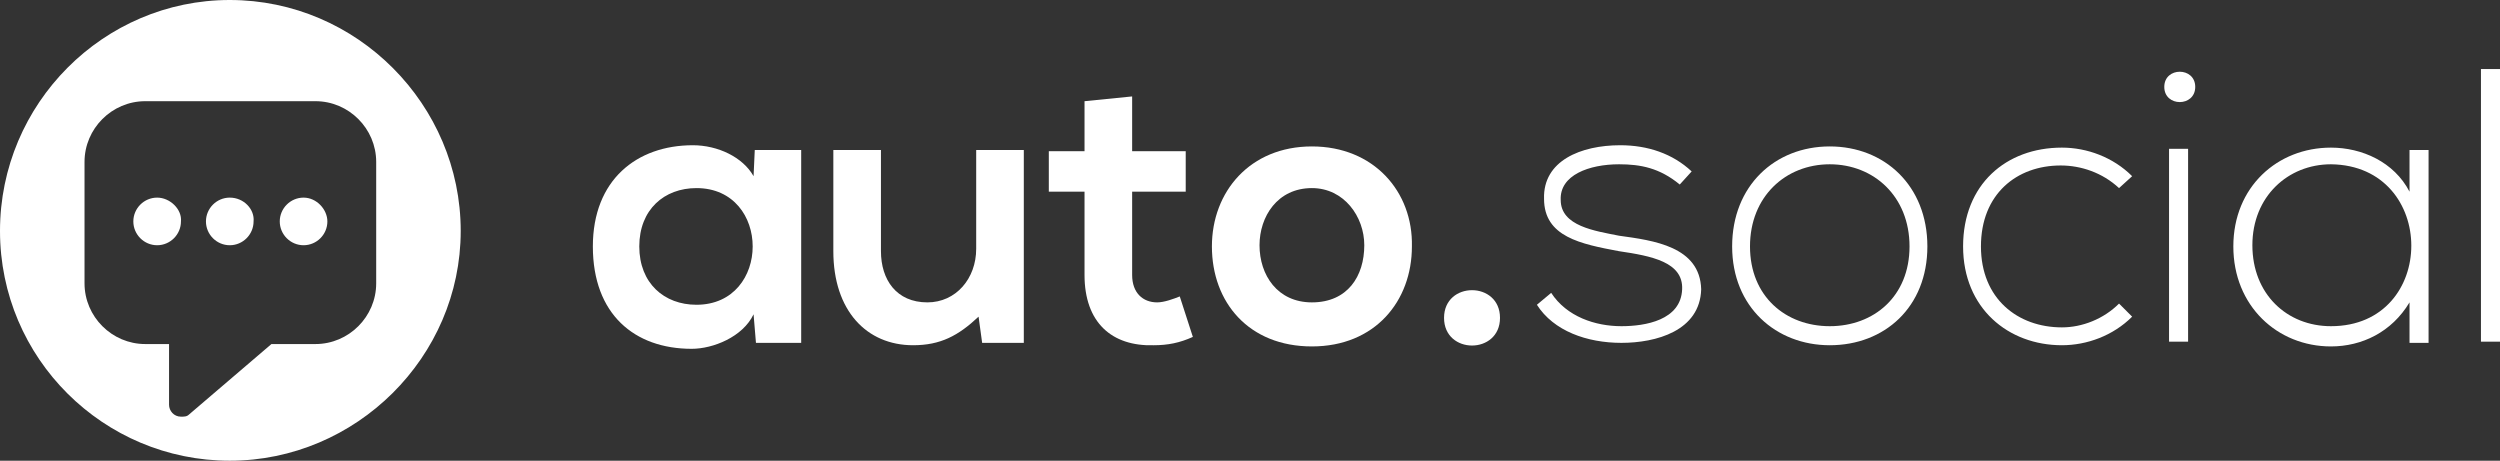
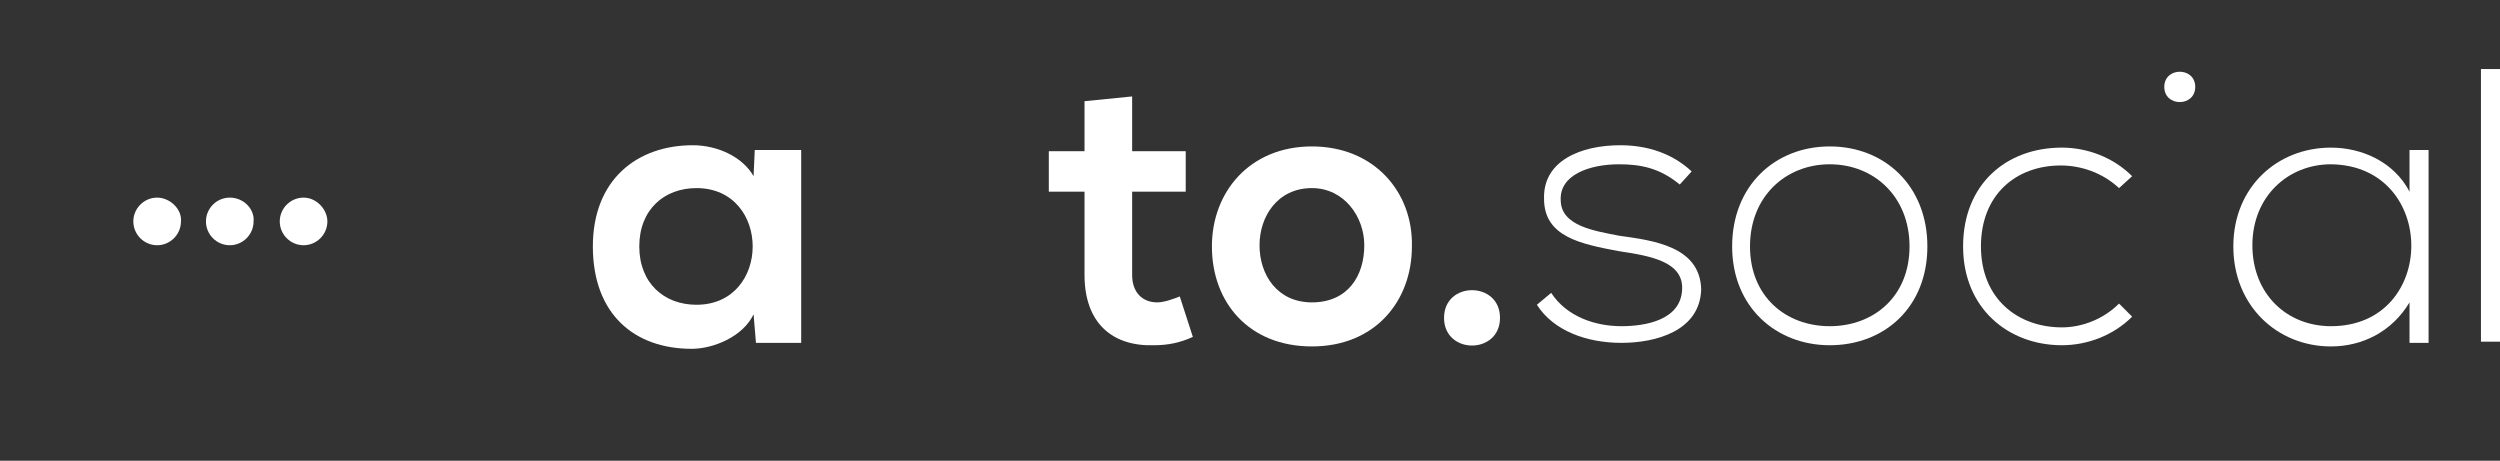
<svg xmlns="http://www.w3.org/2000/svg" version="1.1" id="Warstwa_1" x="0px" y="0px" viewBox="0 0 210 38.7" style="enable-background:new 0 0 210 38.7;" xml:space="preserve">
  <rect x="0" y="0" width="210" height="38.7" fill="#333333" stroke="none" />
  <style type="text/css">
	.st0{fill:#FFFFFF;}
</style>
  <path class="st0" d="M63.4,12.6l-0.1,2.2c-0.9-1.6-3-2.6-5.1-2.6c-4.7,0-8.4,2.9-8.4,8.5c0,5.7,3.5,8.6,8.3,8.6c1.8,0,4.3-1,5.2-2.9  l0.2,2.4h3.8V12.6H63.4z M58.5,25.6c-2.7,0-4.8-1.8-4.8-4.9s2.1-4.9,4.8-4.9C64.8,15.8,64.8,25.6,58.5,25.6z" />
-   <path class="st0" d="M82,20.9c0,2.5-1.7,4.5-4.1,4.5c-2.6,0-3.9-1.9-3.9-4.3v-8.5h-4v8.5c0,5,2.8,7.9,6.7,7.9c2.3,0,3.8-0.8,5.5-2.4  l0.3,2.2H86V12.6h-4V20.9z" />
  <path class="st0" d="M97.2,25.4c-1.2,0-2.1-0.8-2.1-2.3v-7h4.5v-3.4h-4.5V8.1l-4,0.4v4.2h-3v3.4h3v7c0,4,2.3,6,5.8,5.9  c1.2,0,2.2-0.2,3.3-0.7l-1.1-3.4C98.6,25.1,97.8,25.4,97.2,25.4z" />
  <path class="st0" d="M110.2,12.3c-5.2,0-8.4,3.8-8.4,8.4c0,4.7,3.1,8.4,8.4,8.4s8.4-3.8,8.4-8.4C118.7,16.1,115.4,12.3,110.2,12.3z   M110.2,25.4c-2.9,0-4.4-2.3-4.4-4.8c0-2.4,1.5-4.8,4.4-4.8c2.7,0,4.4,2.4,4.4,4.8C114.6,23.2,113.2,25.4,110.2,25.4z" />
  <path class="st0" d="M121.3,26.7c0,3.1,4.7,3.1,4.7,0S121.3,23.6,121.3,26.7z" />
  <path class="st0" d="M136,19.8c-2-0.4-4.9-0.8-4.9-3c-0.1-2.1,2.4-3,4.9-3c1.8,0,3.4,0.3,5.1,1.7l1-1.1c-1.6-1.5-3.7-2.2-6-2.2  c-3.3,0-6.5,1.3-6.4,4.5c0,3.2,3.1,3.8,6.3,4.4c2.7,0.4,5.4,0.9,5.3,3.2c-0.1,2.6-3.1,3.1-5.1,3.1c-2.2,0-4.6-0.8-5.9-2.8l-1.2,1  c1.4,2.2,4.2,3.2,7.1,3.2s6.6-1,6.7-4.5C142.8,20.7,138.9,20.2,136,19.8z" />
  <path class="st0" d="M153.7,12.3c-4.6,0-8.2,3.3-8.2,8.4s3.7,8.3,8.2,8.3c4.6,0,8.2-3.2,8.2-8.3S158.3,12.3,153.7,12.3z M153.7,27.4  c-3.7,0-6.7-2.5-6.7-6.7s3-6.9,6.7-6.9s6.7,2.7,6.7,6.9S157.4,27.4,153.7,27.4z" />
  <path class="st0" d="M173.1,13.9c1.7,0,3.5,0.6,4.9,1.9l1.1-1c-1.6-1.6-3.8-2.4-5.9-2.4c-4.7,0-8.3,3.1-8.3,8.3s3.8,8.3,8.3,8.3  c2.1,0,4.3-0.8,5.9-2.4l-1.1-1.1c-1.3,1.3-3.1,2-4.8,2c-3.7,0-6.8-2.4-6.8-6.8S169.4,13.9,173.1,13.9z" />
-   <rect x="182.2" y="12.5" class="st0" width="1.6" height="16.2" />
  <path class="st0" d="M181.8,7.3c0,1.7,2.6,1.7,2.6,0S181.8,5.6,181.8,7.3z" />
  <path class="st0" d="M202.4,12.6v3.5c-1.3-2.5-4-3.7-6.6-3.7c-4.5,0-8.2,3.3-8.2,8.3s3.7,8.4,8.2,8.4c2.6,0,5.1-1.2,6.6-3.7v3.4h1.6  c0-5.4,0-10.8,0-16.2C204,12.6,202.4,12.6,202.4,12.6z M195.8,27.4c-3.7,0-6.6-2.7-6.6-6.8s3-6.8,6.6-6.8  C204.8,13.9,204.8,27.4,195.8,27.4z" />
  <rect x="208.4" y="5.8" class="st0" width="1.6" height="22.9" />
  <g>
    <path class="st0" d="M13.2,16.6c-1.1,0-2,0.9-2,2c0,1.1,0.9,2,2,2s2-0.9,2-2C15.3,17.6,14.3,16.6,13.2,16.6z" />
    <path class="st0" d="M19.3,16.6c-1.1,0-2,0.9-2,2c0,1.1,0.9,2,2,2s2-0.9,2-2C21.4,17.6,20.5,16.6,19.3,16.6z" />
-     <path class="st0" d="M19.3,0C8.7,0,0,8.7,0,19.4s8.7,19.3,19.3,19.3S38.7,30,38.7,19.4S30,0,19.3,0z M31.6,23.8   c0,2.8-2.3,5.1-5.1,5.1h-3.7l-6.9,5.9c-0.2,0.2-0.4,0.2-0.7,0.2c-0.6,0-1-0.5-1-1v-5.1h-2c-2.8,0-5.1-2.3-5.1-5.1V13.6   c0-2.8,2.3-5.1,5.1-5.1h14.3c2.8,0,5.1,2.3,5.1,5.1V23.8z" />
    <path class="st0" d="M25.5,16.6c-1.1,0-2,0.9-2,2c0,1.1,0.9,2,2,2s2-0.9,2-2C27.5,17.6,26.6,16.6,25.5,16.6z" />
  </g>
</svg>